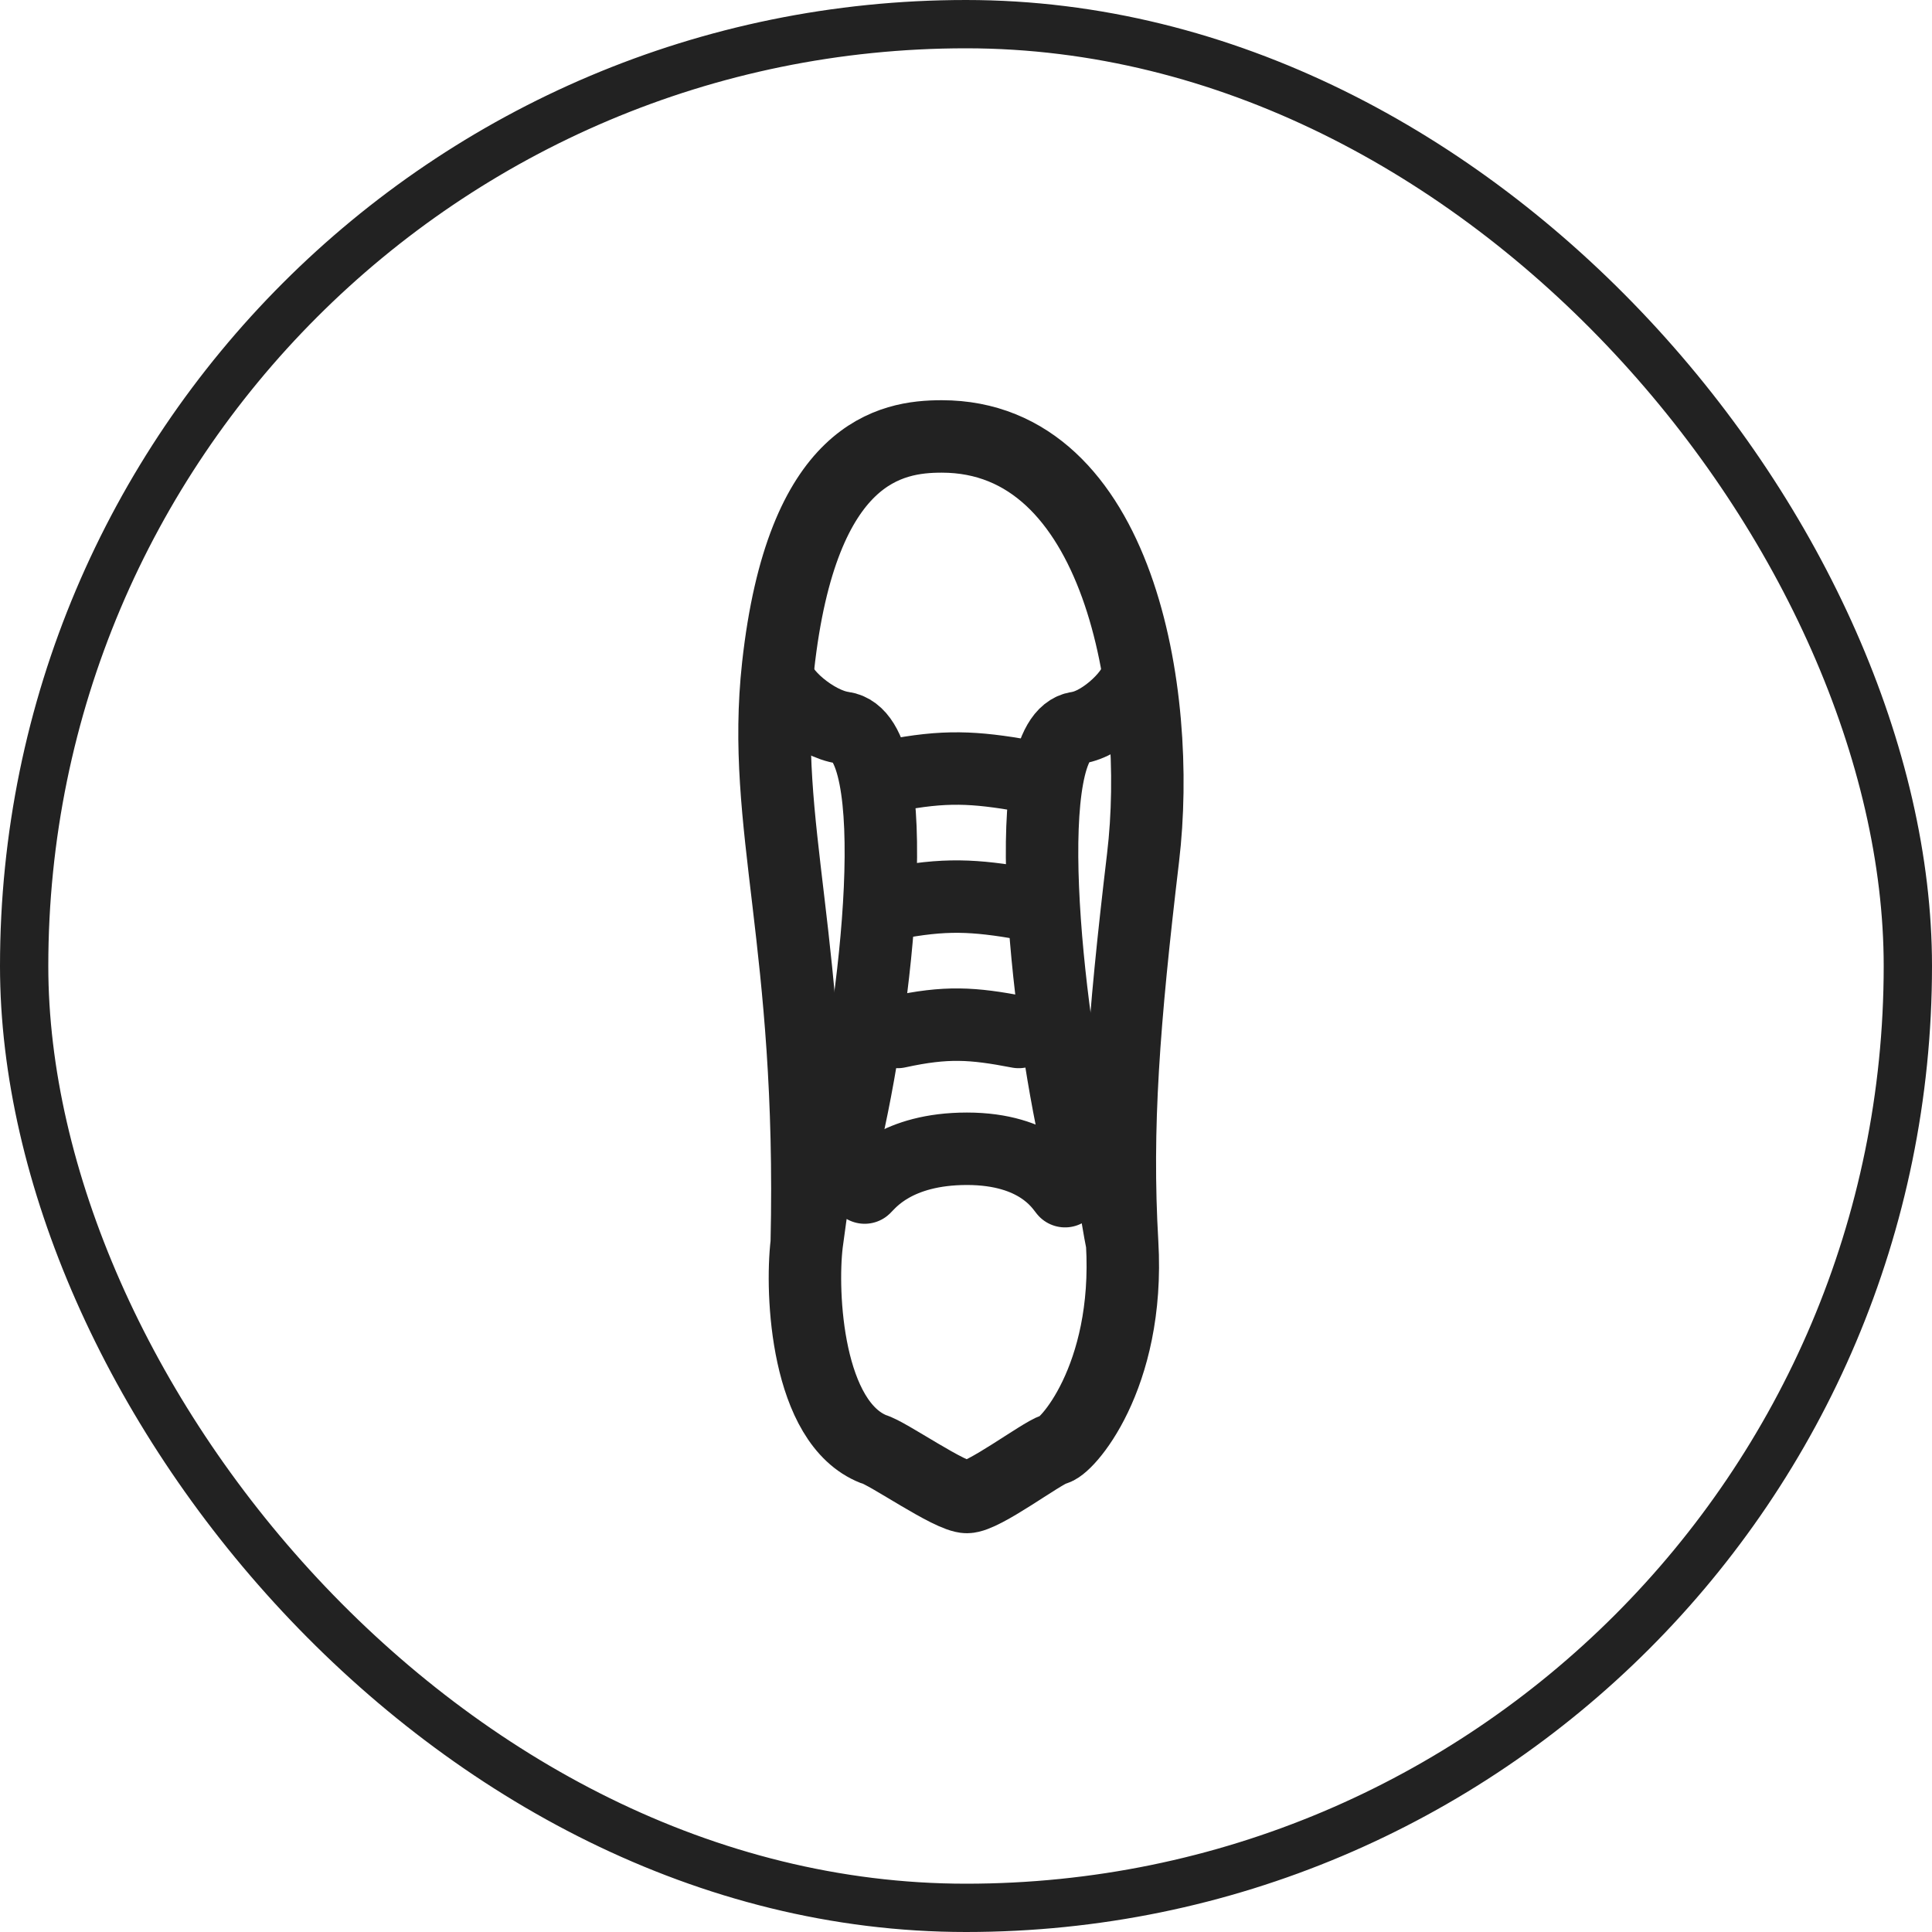
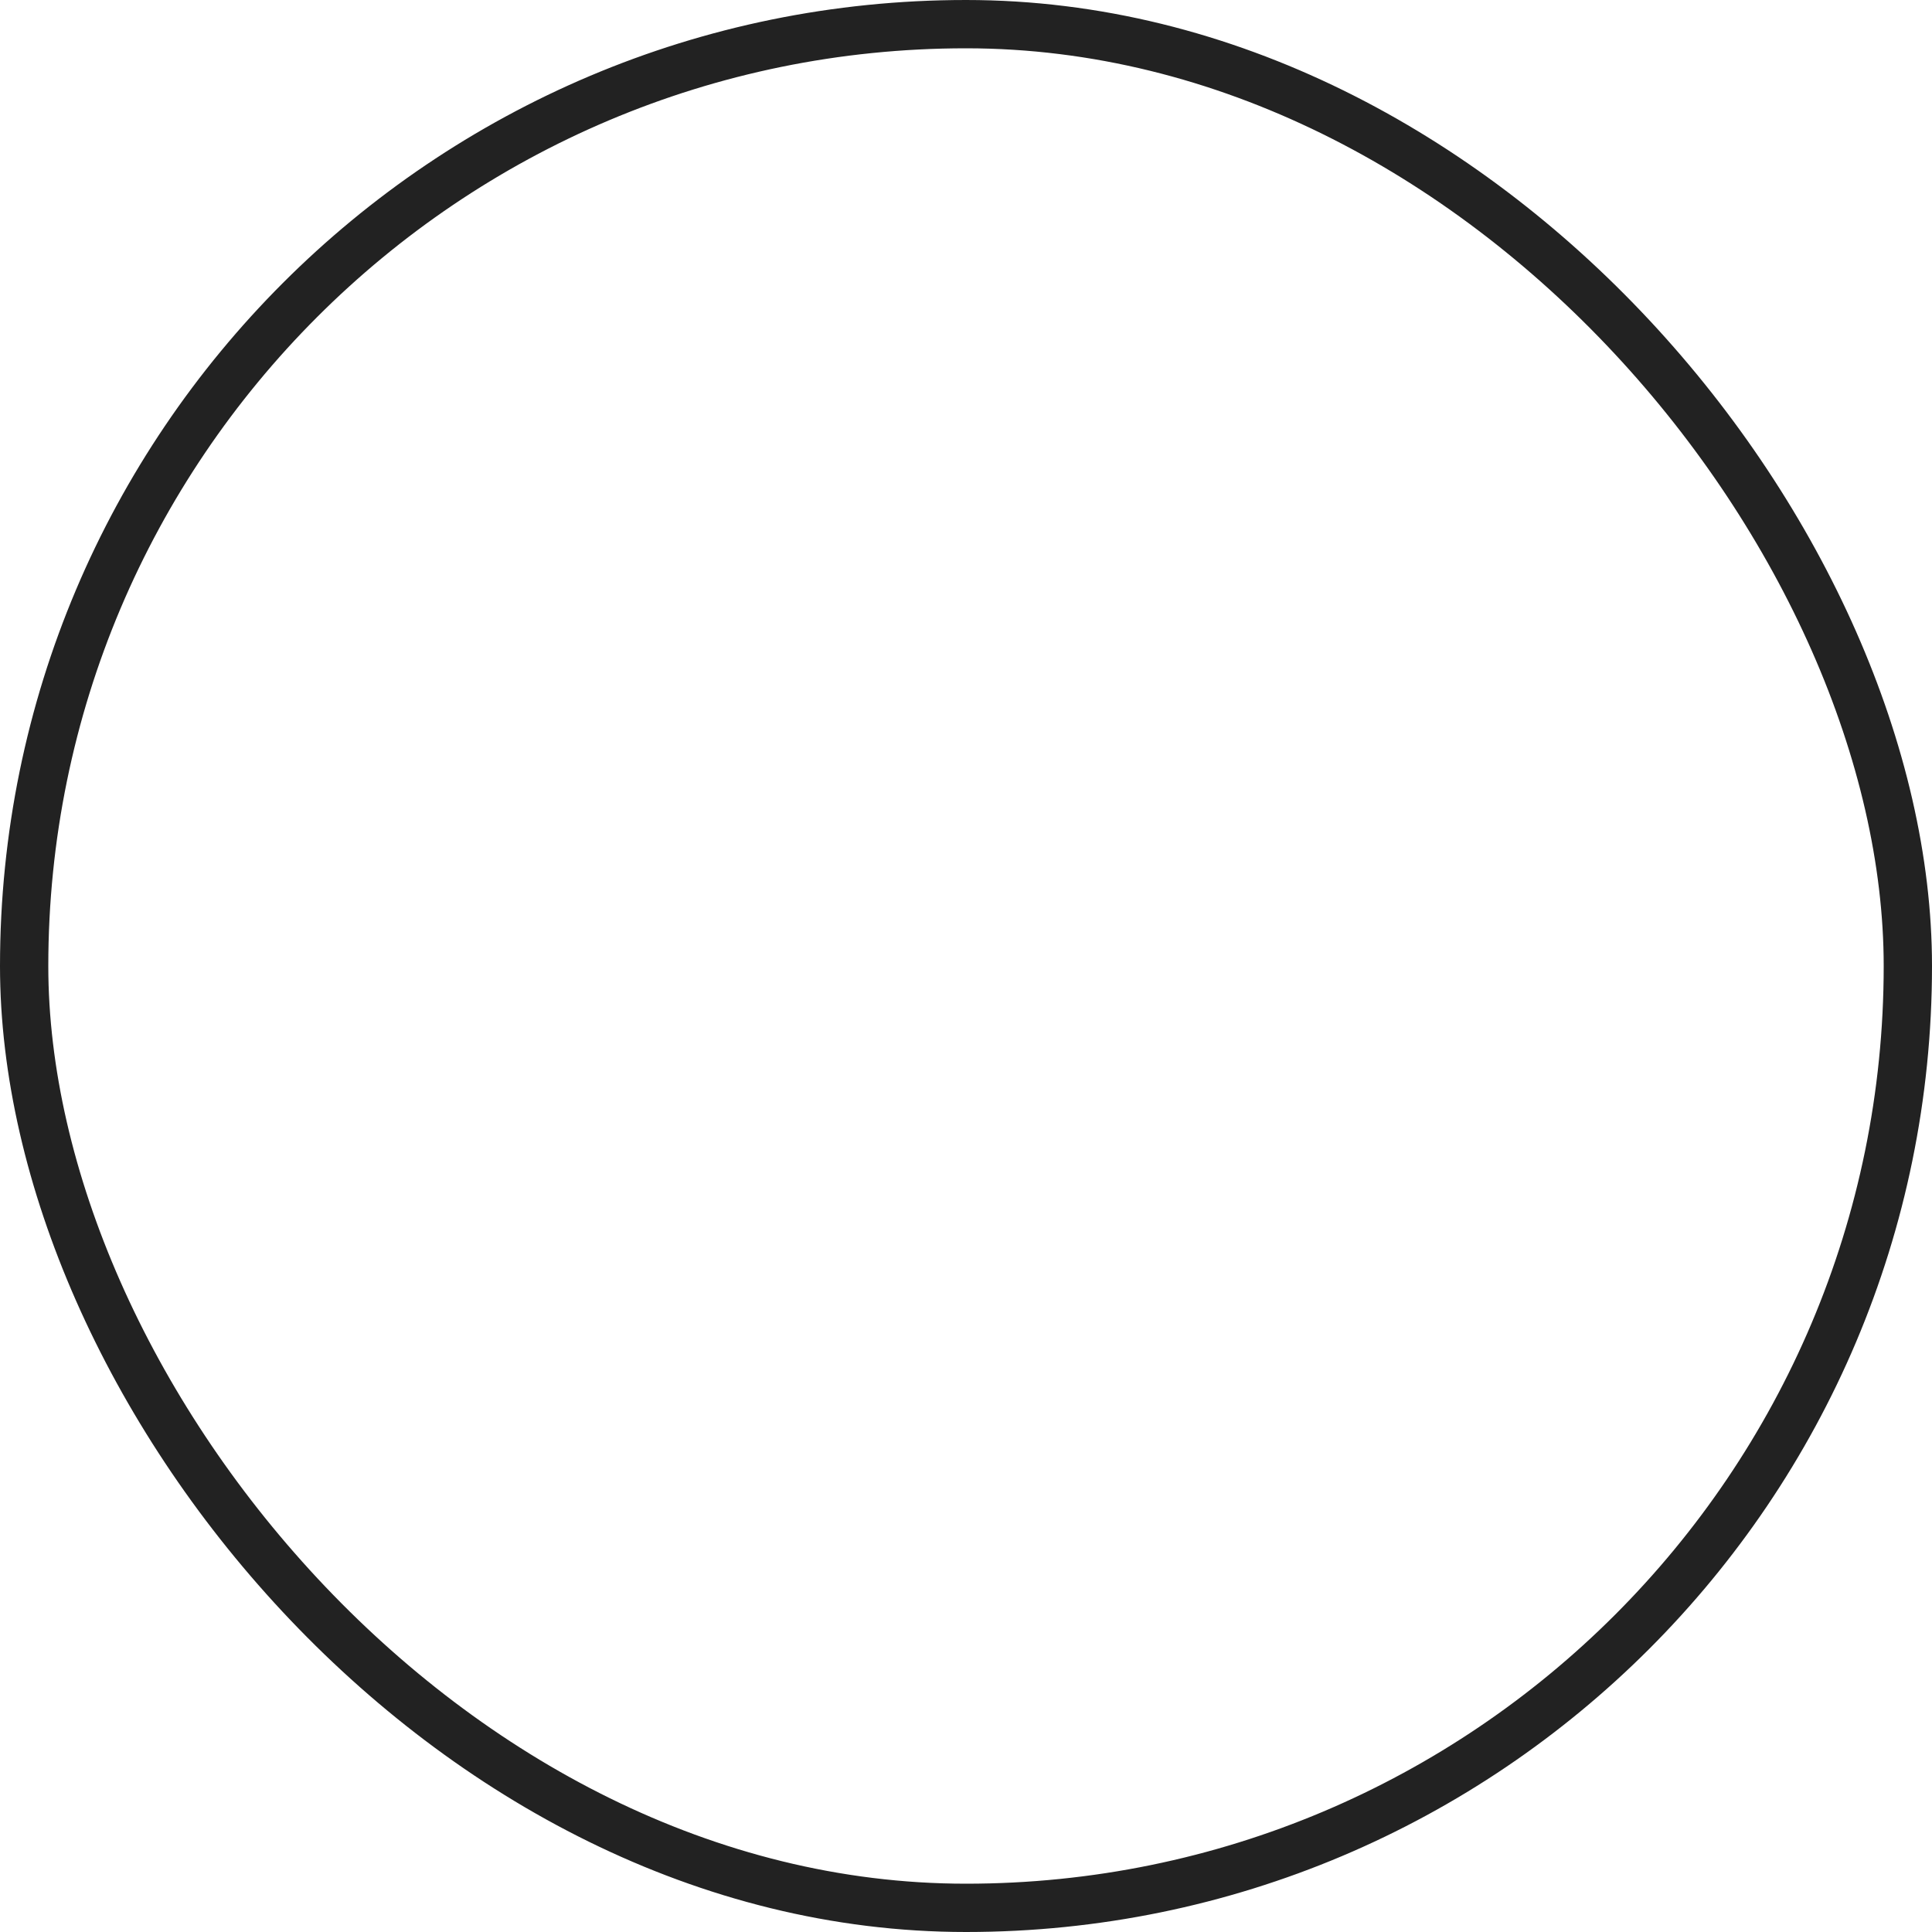
<svg xmlns="http://www.w3.org/2000/svg" width="40" height="40" viewBox="0 0 40 40" fill="none">
  <rect x="0.5" y="0.5" width="39" height="39" rx="19.5" stroke="#222222" />
  <g clip-path="url(#clip0_4349_5041)">
    <path d="M23.233 25.739C23.094 23.34 23.262 21.158 23.666 17.754C24.071 14.35 23.166 9.036 19.498 9.036C18.456 9.036 16.602 9.329 16.11 13.795C15.746 17.102 16.845 19.498 16.703 25.739M23.233 25.739C23.01 24.661 22.672 21.345 22.051 24.662C21.944 24.531 21.48 23.784 20.019 23.784C18.558 23.784 18.021 24.472 17.902 24.587C17.207 21.808 16.88 24.426 16.703 25.739M23.233 25.739C23.396 28.536 22.05 30.004 21.827 30.004C21.529 30.106 20.364 30.994 20.019 30.994C19.668 30.994 18.371 30.075 18.088 30.004C16.703 29.458 16.577 26.785 16.703 25.739" stroke="#222222" stroke-width="1.5" stroke-linecap="round" stroke-linejoin="round" />
-     <path d="M18.584 21.366C19.591 21.146 20.136 21.182 21.091 21.366" stroke="#222222" stroke-width="1.5" stroke-linecap="round" />
-     <path d="M18.449 18.714C19.564 18.495 20.168 18.531 21.226 18.714" stroke="#222222" stroke-width="1.5" stroke-linecap="round" />
    <path d="M18.449 16.063C19.564 15.843 20.168 15.88 21.226 16.063" stroke="#222222" stroke-width="1.5" stroke-linecap="round" />
    <path d="M16.115 13.976C16.114 14.33 16.881 14.988 17.455 15.067C18.793 15.251 18.156 20.868 17.455 23.762" stroke="#222222" stroke-width="1.5" stroke-linecap="round" />
-     <path d="M23.551 13.939C23.551 14.293 22.848 14.988 22.309 15.067C21.053 15.251 21.651 20.868 22.309 23.762" stroke="#222222" stroke-width="1.5" stroke-linecap="round" />
+     <path d="M23.551 13.939C21.053 15.251 21.651 20.868 22.309 23.762" stroke="#222222" stroke-width="1.5" stroke-linecap="round" />
  </g>
  <defs>
    <clipPath id="clip0_4349_5041">
-       <rect width="10" height="24" fill="white" transform="translate(15 8)" />
-     </clipPath>
+       </clipPath>
  </defs>
</svg>